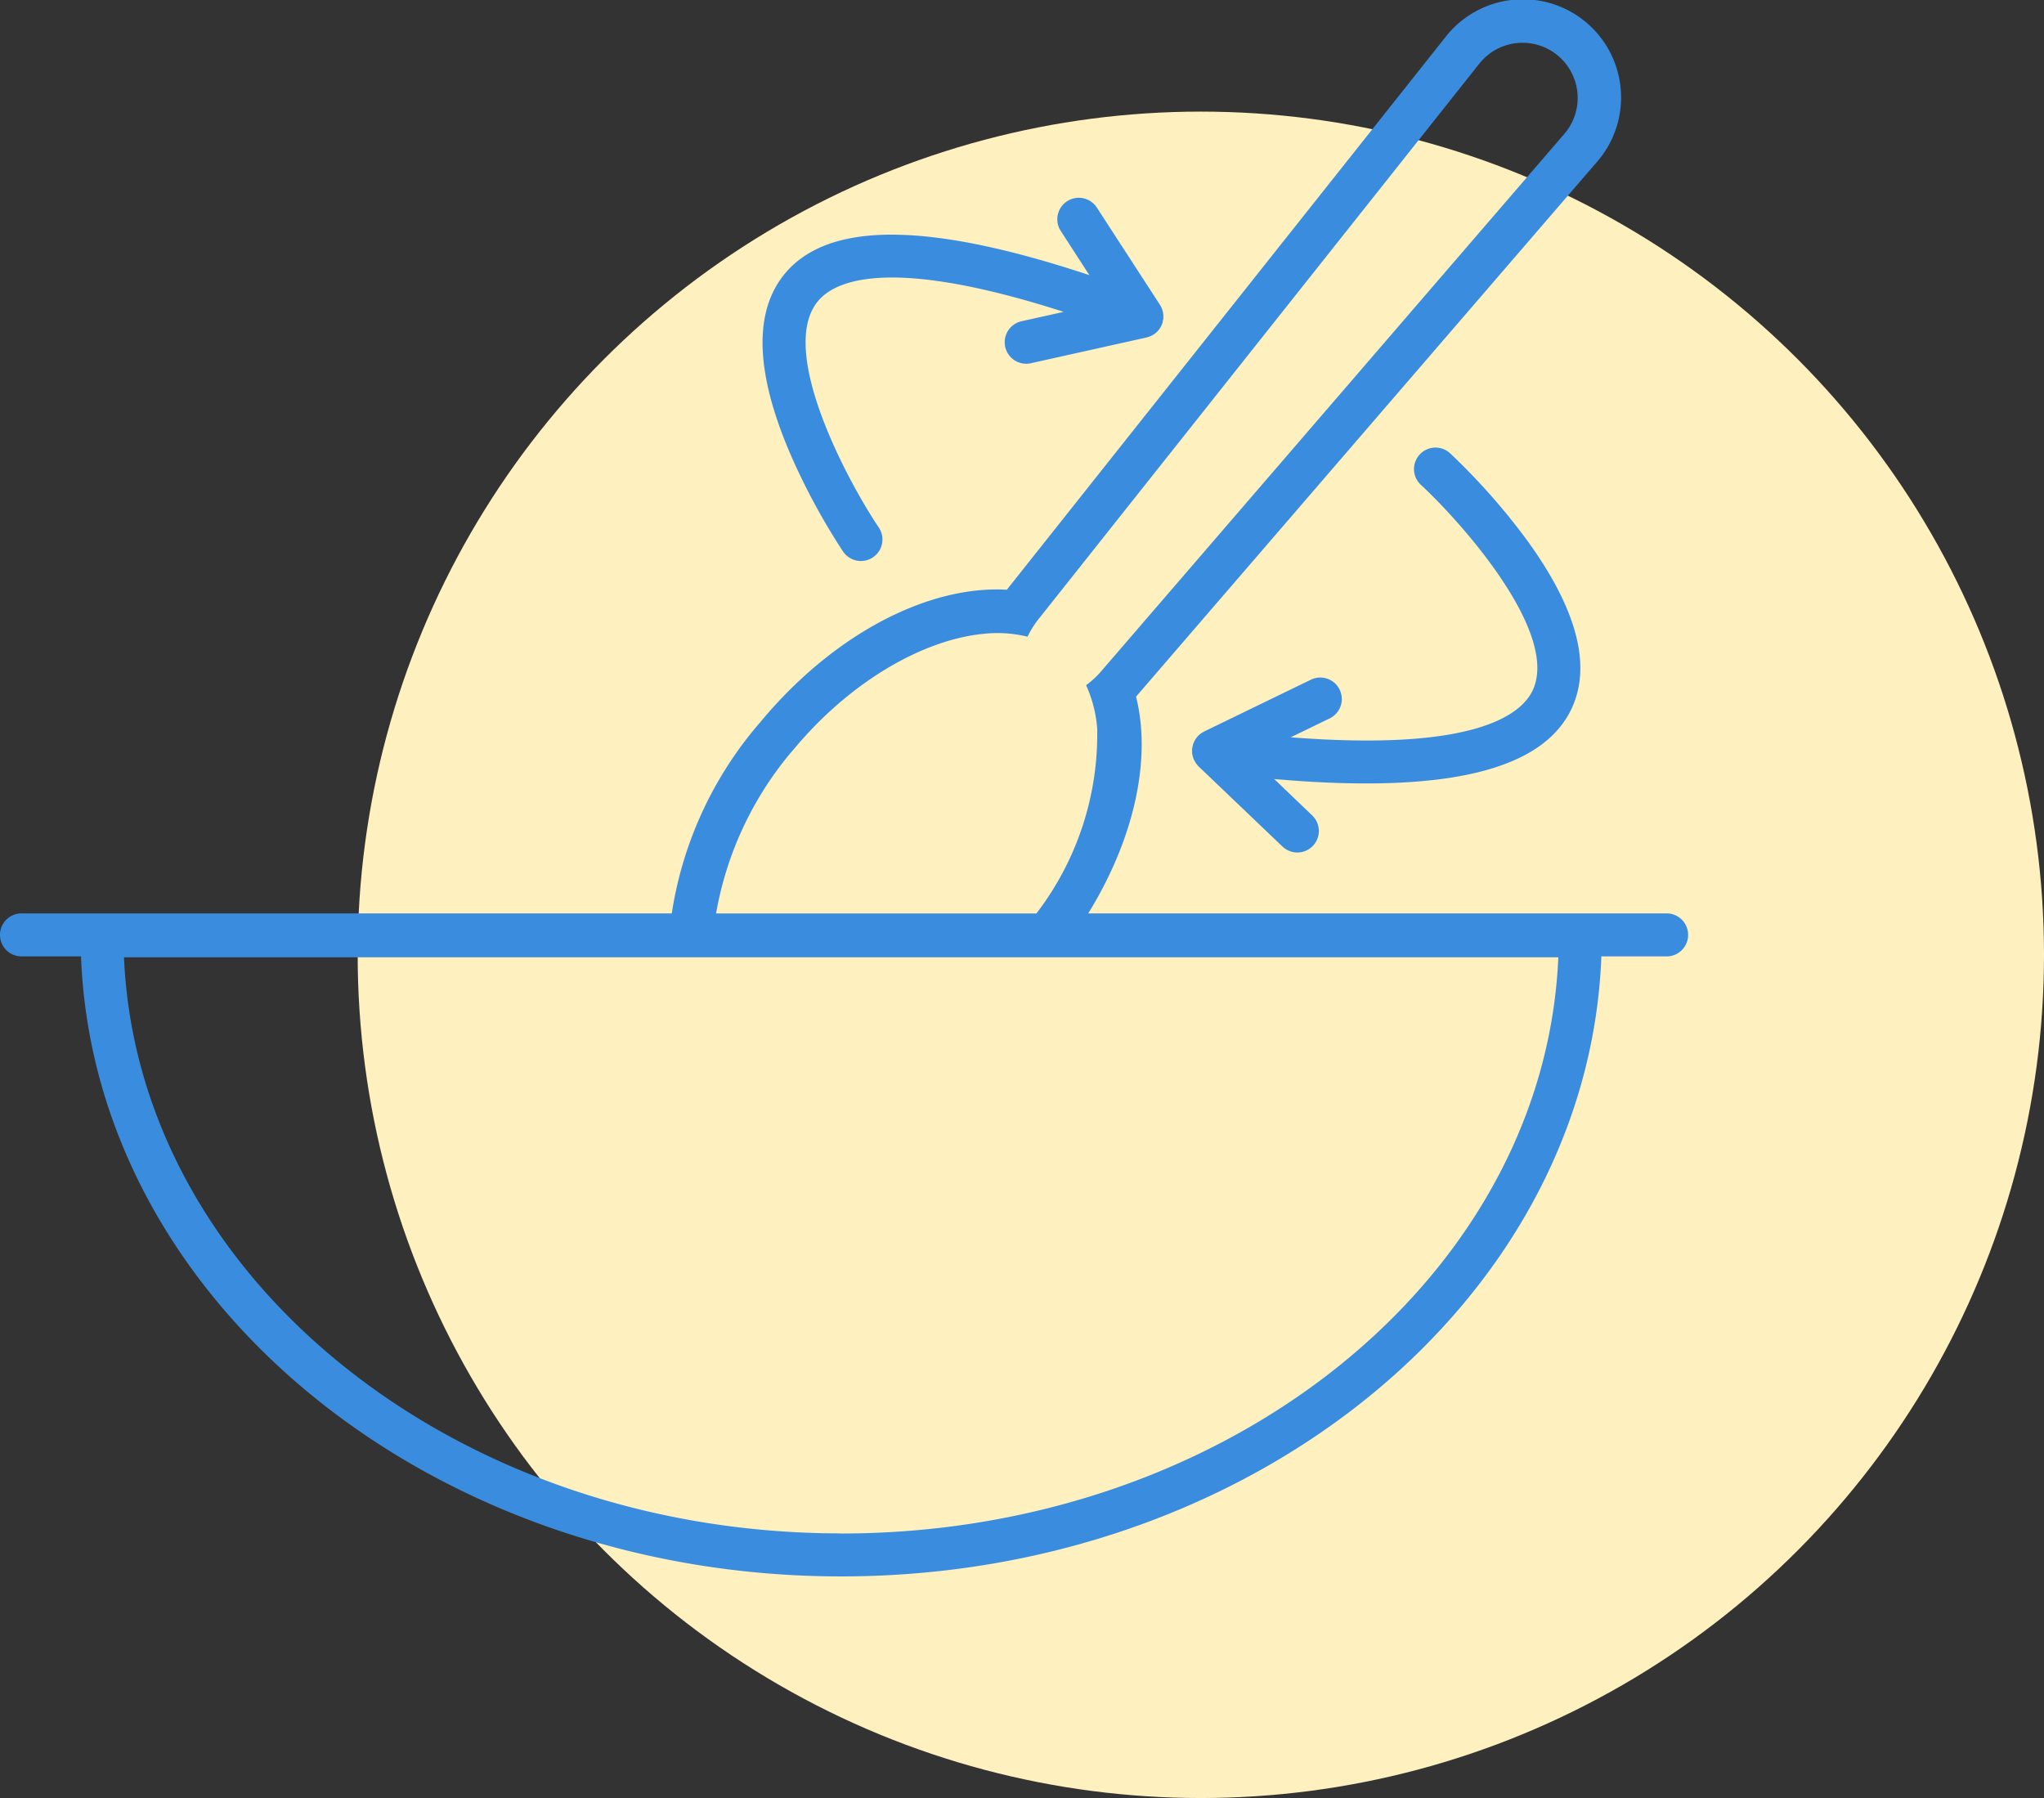
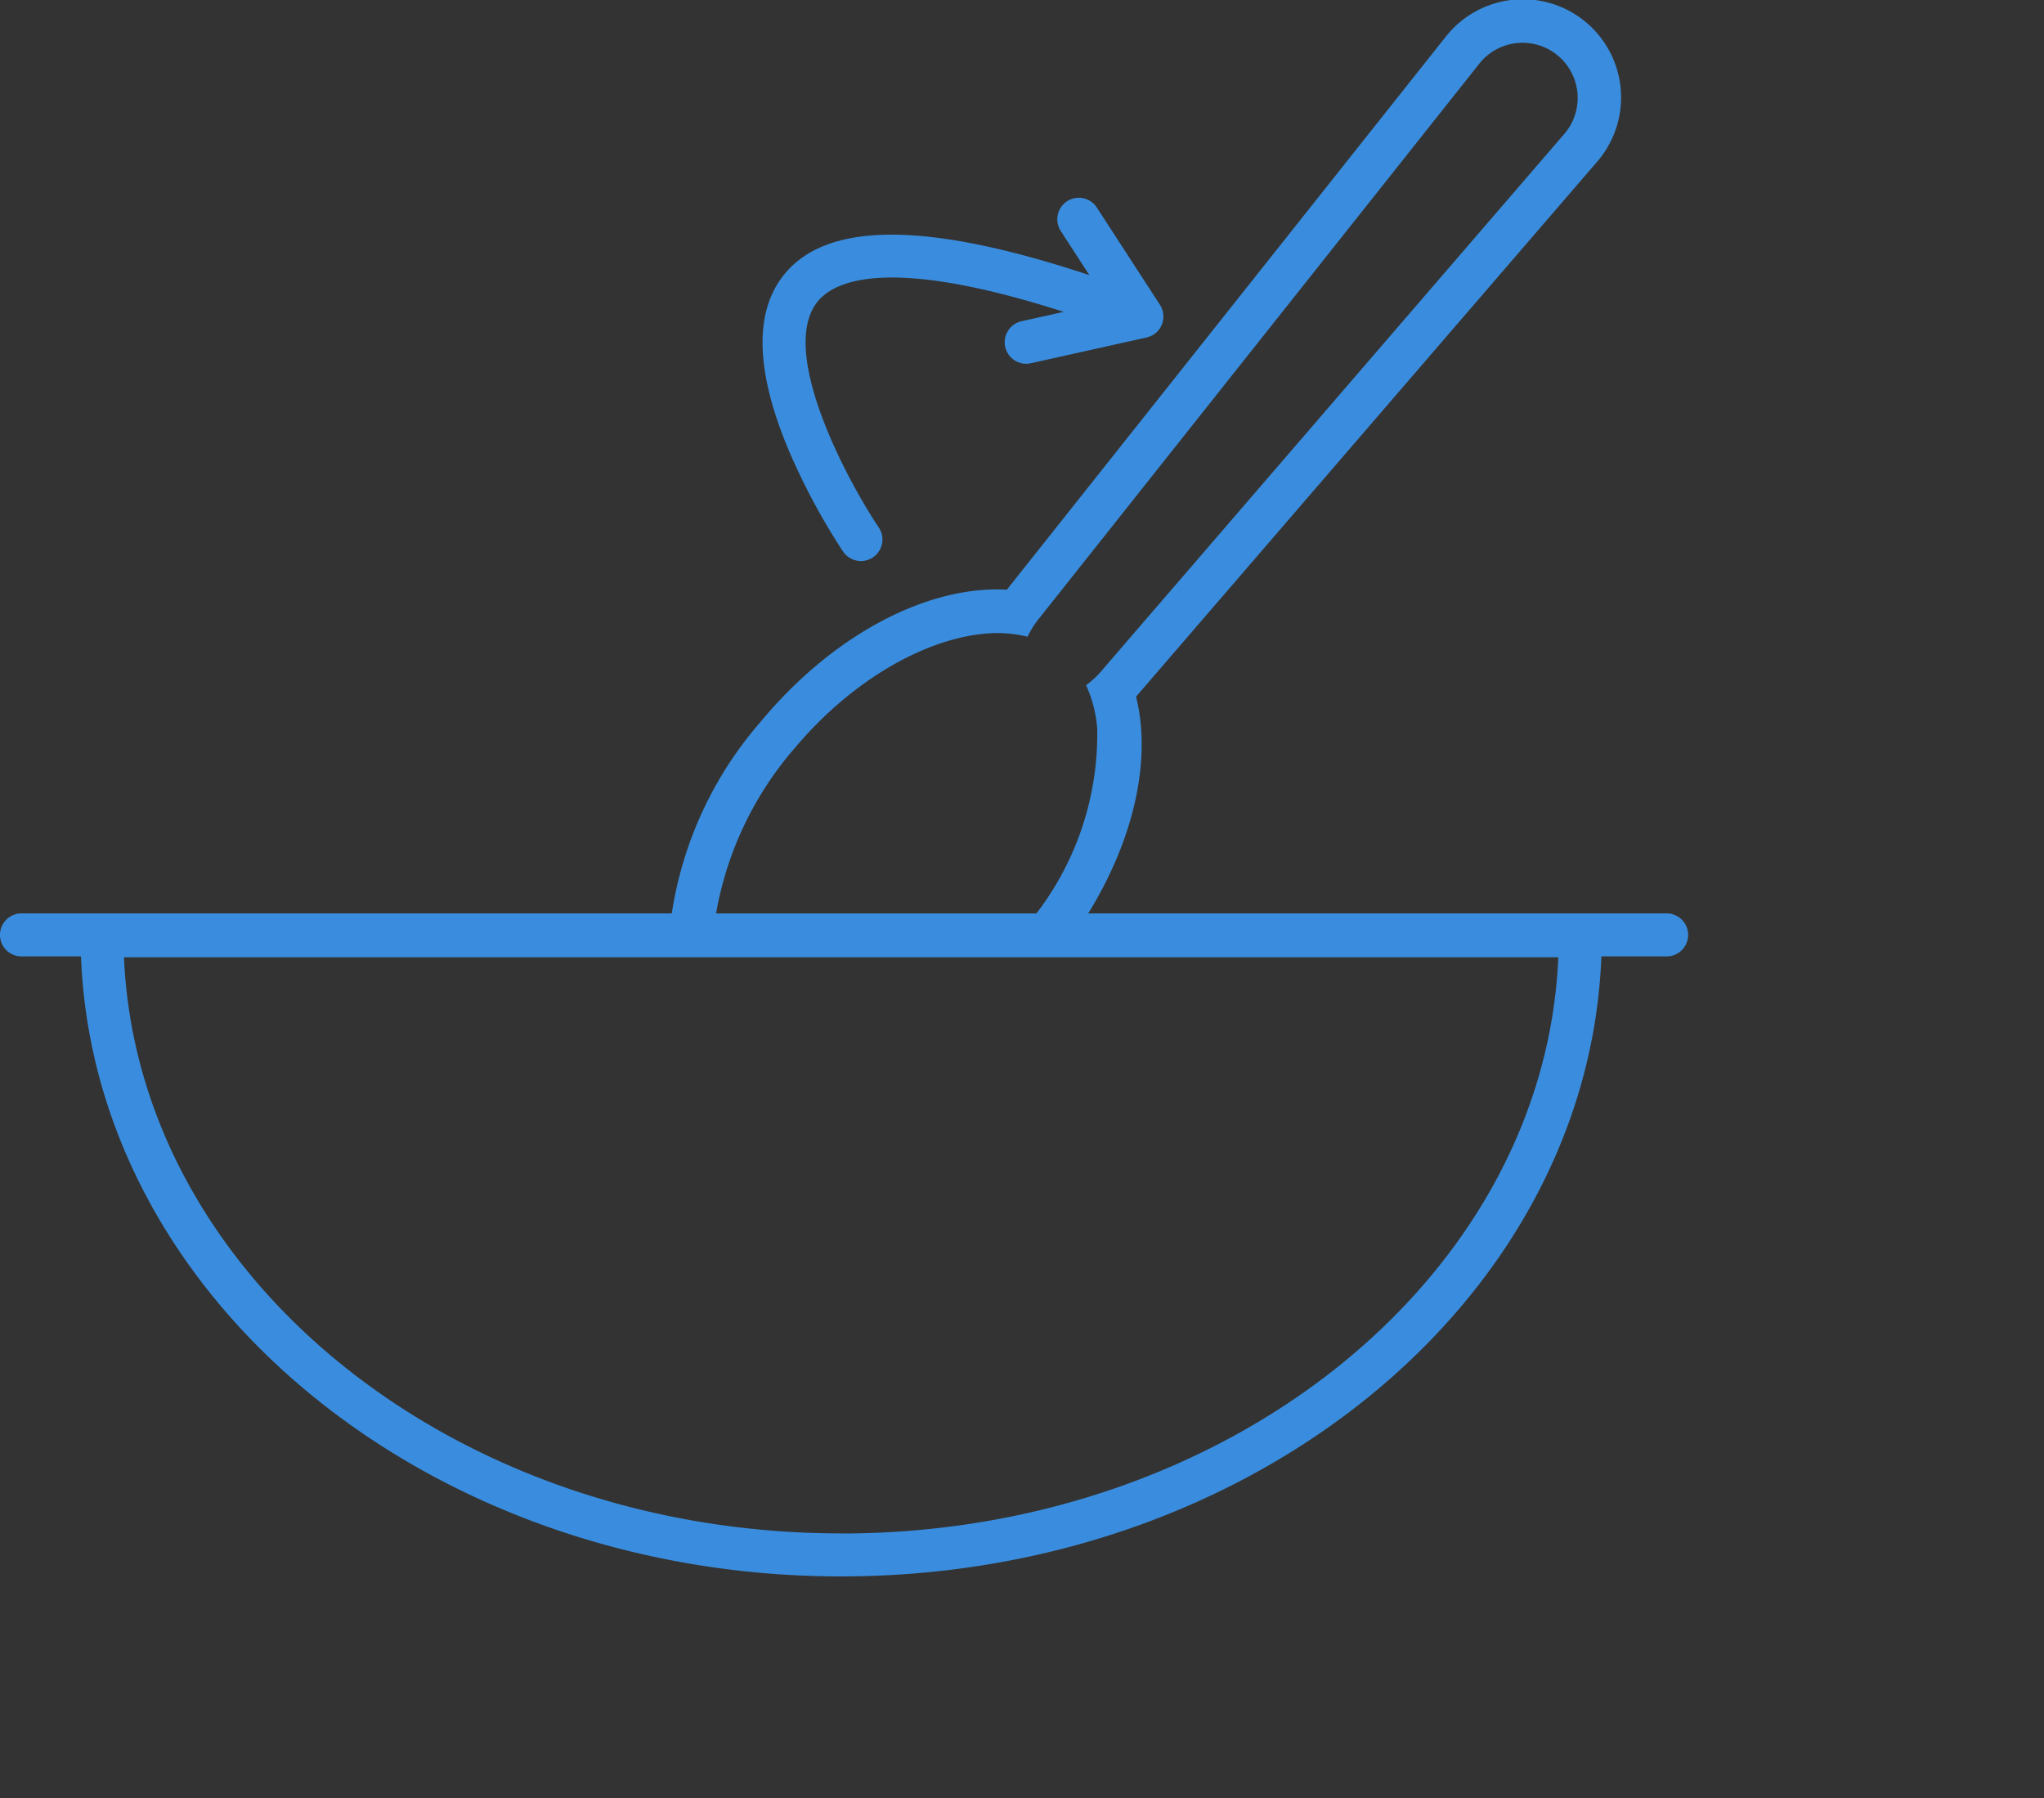
<svg xmlns="http://www.w3.org/2000/svg" width="82.423" height="72.5" viewBox="0 0 82.423 72.5">
  <rect x="0" y="0" width="82.423" height="72.5" fill="#333333" stroke="none" />
  <defs>
    <clipPath id="clip-path">
      <rect id="Rettangolo_361" data-name="Rettangolo 361" width="68.072" height="63.568" fill="none" />
    </clipPath>
  </defs>
  <g id="Raggruppa_1159" data-name="Raggruppa 1159" transform="translate(-176 -889)">
-     <circle id="Ellisse_66" data-name="Ellisse 66" cx="34" cy="34" r="34" transform="translate(190.423 893.5)" fill="#fff0bf" />
    <g id="Raggruppa_1158" data-name="Raggruppa 1158" transform="translate(176 889)">
      <g id="Raggruppa_1157" data-name="Raggruppa 1157" clip-path="url(#clip-path)">
        <path id="Tracciato_3234" data-name="Tracciato 3234" d="M67.205,36.831H43.881c1.879-3.046,2.555-6.249,1.93-8.742L64.439,6.478a3.959,3.959,0,1,0-6.112-5.033L40.6,23.778l0,0c-3.15-.18-6.984,1.764-9.958,5.36a15.277,15.277,0,0,0-3.553,7.691H.867a.867.867,0,1,0,0,1.734h2.4c.523,13.861,14.072,25,30.653,25s30.131-11.141,30.654-25h2.632a.867.867,0,0,0,0-1.734m-33.285,25C18.312,61.833,5.552,51.49,5,38.6H62.838C62.288,51.49,49.527,61.833,33.92,61.833M31.98,30.245c2.264-2.737,5.207-4.438,7.654-4.686a5.135,5.135,0,0,1,1.8.113,3.874,3.874,0,0,1,.517-.8l.543-.684L59.675,2.537a2.224,2.224,0,0,1,3.439,2.822L45.058,26.307l-.582.675a3.8,3.8,0,0,1-.68.646,5.143,5.143,0,0,1,.448,1.749,11.872,11.872,0,0,1-2.452,7.455H28.875a13.788,13.788,0,0,1,3.1-6.586" transform="translate(0 0.001)" fill="#3a8dde" />
        <path id="Tracciato_3235" data-name="Tracciato 3235" d="M109.63,41.846a.867.867,0,0,0,1.437-.972c-1.155-1.71-4.089-7.051-2.477-9.093.69-.874,2.9-1.859,9.935.4l-1.7.378a.867.867,0,1,0,.377,1.693l4.665-1.038c.018,0,.035-.011.053-.016l.045-.014a.849.849,0,0,0,.177-.085l.009,0c.009-.006.016-.014.025-.02a.855.855,0,0,0,.091-.073c.014-.013.027-.026.04-.04a.869.869,0,0,0,.066-.079c.011-.014.022-.029.032-.044a.889.889,0,0,0,.062-.114c0-.007.008-.014.011-.021a.875.875,0,0,0,.046-.147c0-.015,0-.03.007-.045s.011-.055.013-.083c0-.009,0-.017,0-.025s0-.039,0-.058a.909.909,0,0,0-.008-.1c0-.02-.006-.04-.01-.059a.837.837,0,0,0-.028-.1c-.005-.017-.01-.034-.017-.05a.882.882,0,0,0-.072-.14v0l-2.547-3.925a.867.867,0,1,0-1.455.944L119.56,30.7c-6.565-2.18-10.612-2.174-12.334.009-1.193,1.513-1.122,3.887.213,7.058a26.334,26.334,0,0,0,2.19,4.08" transform="translate(-75.632 -19.606)" fill="#3a8dde" />
-         <path id="Tracciato_3236" data-name="Tracciato 3236" d="M181.606,72.947c.812-1.747.195-4.041-1.835-6.818a26.316,26.316,0,0,0-3.072-3.465.867.867,0,0,0-1.174,1.277c1.518,1.4,5.606,5.917,4.508,8.276-.469,1.01-2.389,2.478-9.759,1.9l1.566-.76a.867.867,0,1,0-.757-1.56l-4.3,2.086c-.017.008-.031.019-.047.028l-.041.024a.857.857,0,0,0-.153.123l-.008.006c-.008.008-.012.017-.02.025a.865.865,0,0,0-.071.092c-.011.016-.021.032-.03.048a.862.862,0,0,0-.046.093c-.007.017-.015.033-.021.05a.848.848,0,0,0-.034.125c0,.008,0,.015-.005.023a.854.854,0,0,0-.011.154c0,.015,0,.03,0,.045a.823.823,0,0,0,.007.084c0,.008,0,.016.006.025s.009.038.014.057a.929.929,0,0,0,.03.094c.007.018.015.037.024.055a.871.871,0,0,0,.051.091c.009.015.018.03.028.045a.845.845,0,0,0,.1.12v0l3.384,3.232a.867.867,0,0,0,1.2-1.254L169.607,75.8c6.891.606,10.827-.333,12-2.854" transform="translate(-118.226 -44.388)" fill="#3a8dde" />
      </g>
    </g>
  </g>
</svg>